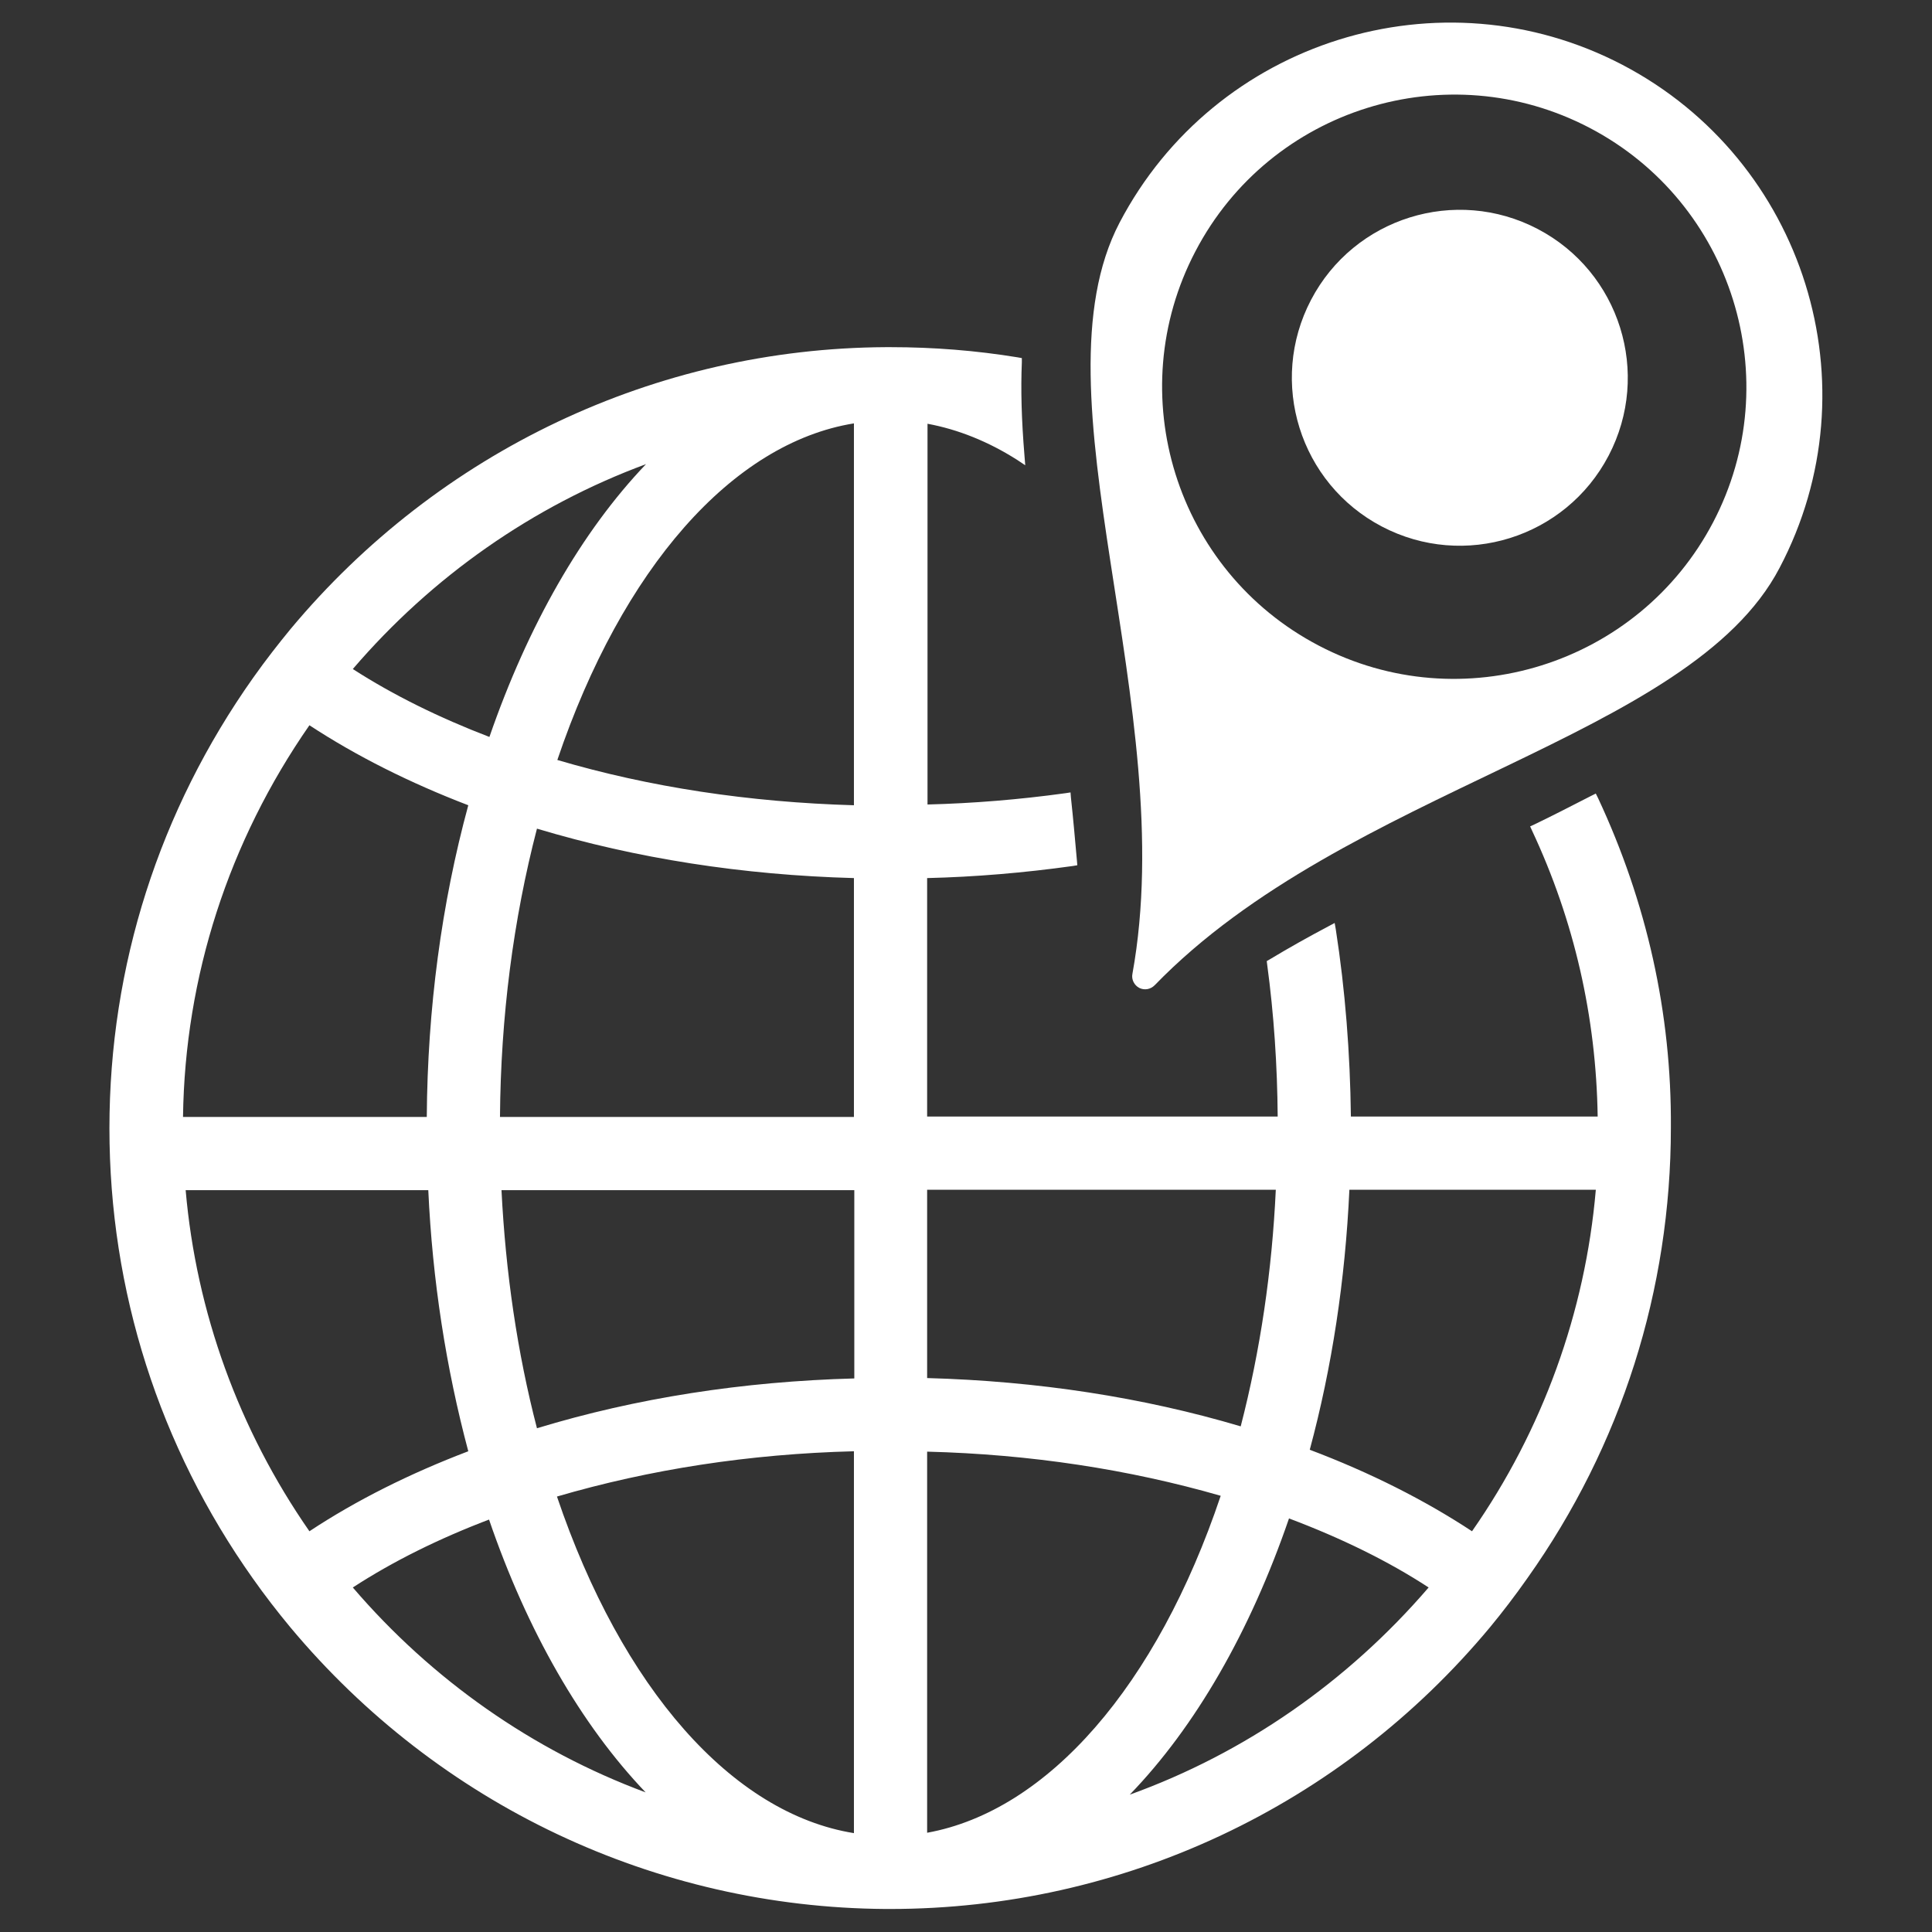
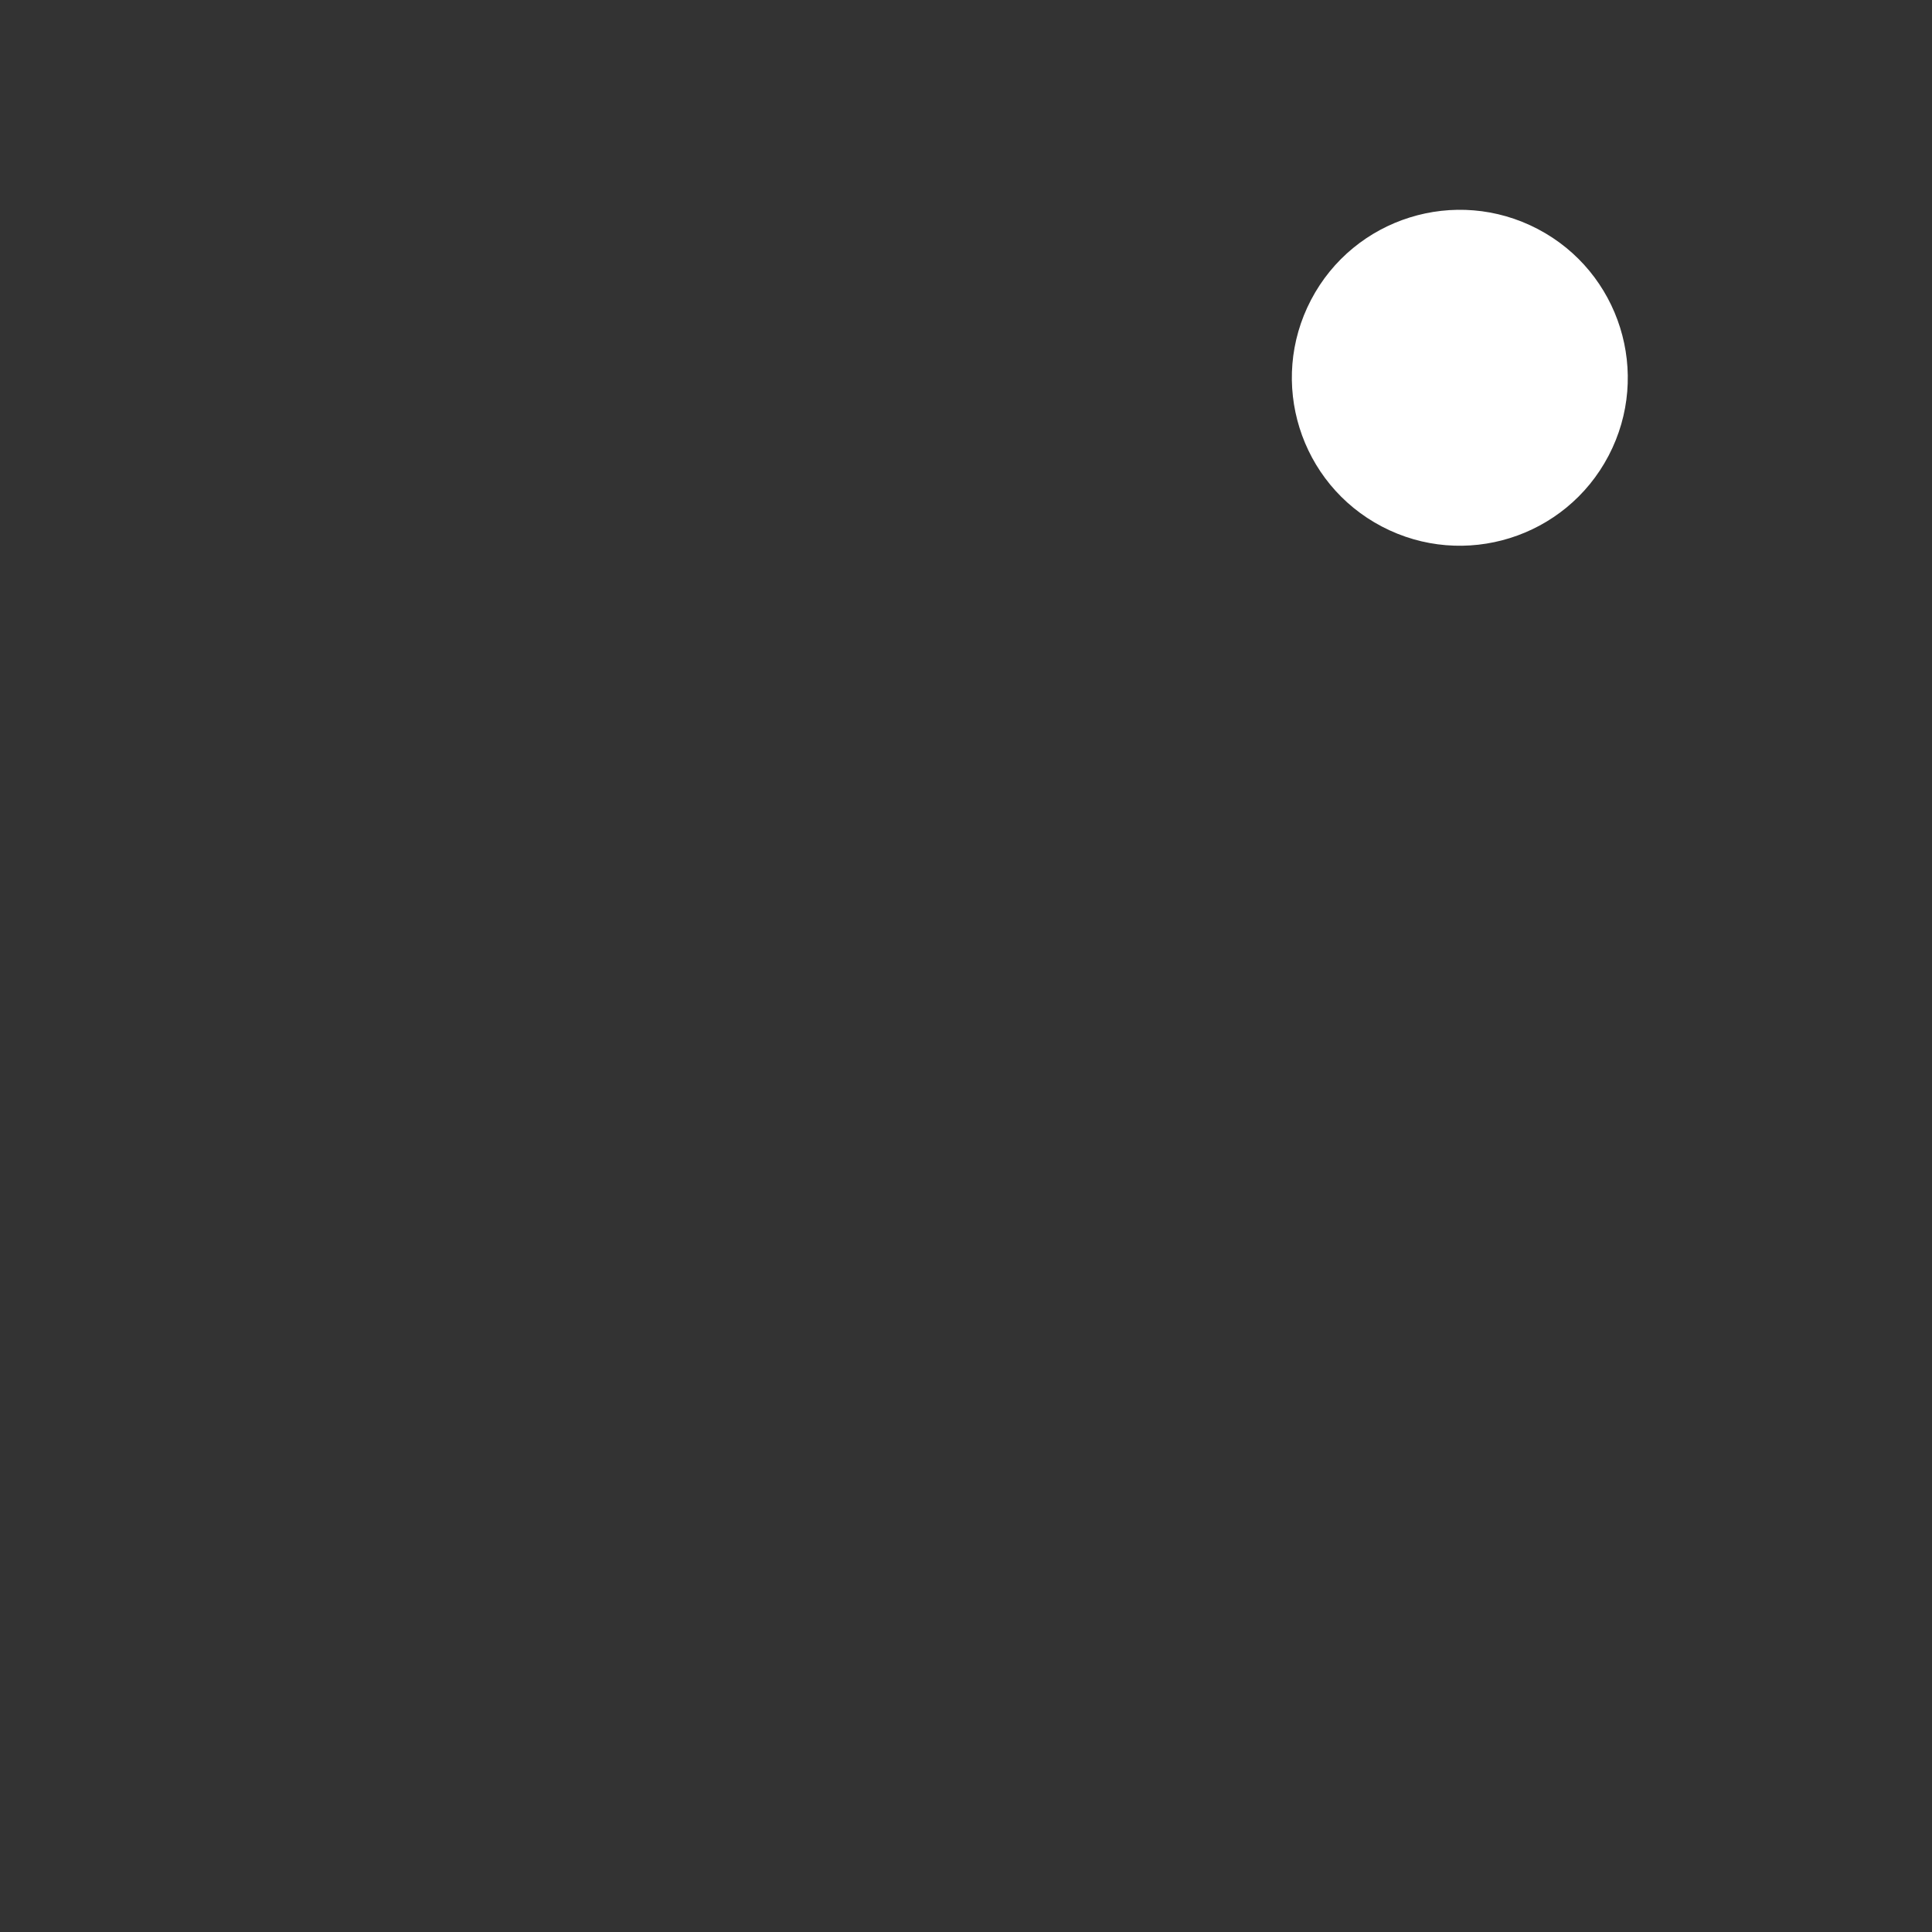
<svg xmlns="http://www.w3.org/2000/svg" version="1.1" id="Layer_1" x="0px" y="0px" viewBox="0 0 512 512" style="enable-background:new 0 0 512 512;" xml:space="preserve">
  <rect x="0" y="0" width="512" height="512" fill="#333333" stroke="none" />
  <style type="text/css">
	.st0{fill:#FFFFFF;}
	.st1{fill:#FFFFFF;}
</style>
  <g>
-     <path class="st0" d="M430,17.2C381.8-8,322,10.7,296.7,59c-23.7,45.3,16.2,128.6,3.4,199.1c-0.3,1.5,0.5,3,1.8,3.7   c1.4,0.7,3,0.4,4.1-0.7c50.8-52.4,141.9-65.2,165.6-110.6C497,102.3,478.3,42.5,430,17.2z M349.5,171.1   c-37.9-19.8-52.5-66.7-32.7-104.5c19.8-37.9,66.7-52.5,104.5-32.7c37.8,19.8,52.5,66.7,32.7,104.5   C434.2,176.2,387.3,190.9,349.5,171.1z" />
    <ellipse transform="matrix(0.464 -0.886 0.886 0.464 118.75 396.284)" class="st0" cx="386.7" cy="100.1" rx="44.5" ry="44.5" />
-     <path class="st1" d="M423.5,211.5l-0.6-1.2l-1.2,0.6c-4.9,2.5-9.9,5.1-15.1,7.6l-1.1,0.5l0.5,1.1c11.2,23.9,17,49.4,17.4,75.8H358   c-0.2-16.8-1.5-33.5-4-49.6l-0.3-1.7l-1.5,0.8c-5.1,2.7-10.5,5.7-15.8,8.9l-0.7,0.4l0.1,0.8c1.8,13.3,2.7,26.9,2.8,40.4h-92.9   v-63.2c12.7-0.3,25.7-1.4,38.6-3.2l1.2-0.2l-0.1-1.2c-0.5-5.6-1-11.3-1.6-16.8l-0.1-1.3l-1.3,0.2c-12.3,1.7-24.6,2.7-36.6,3V112.3   c8.1,1.5,16.1,4.7,23.8,9.6l2.1,1.4l-0.2-2.5c-0.8-9.7-1-17.6-0.7-24.8l0-1.1l-1.1-0.2C258.7,92.9,247.4,92,236,92h-0.5   c-0.2,0-0.3,0-0.5,0l-0.2,0c-61,0.3-118.5,27.6-157.8,74.7c-3.2,3.9-6.5,8.1-9.9,12.9C42.2,214.8,29,256,29,299   c0,43,13.2,84.3,38,119.3c3.1,4.4,6.5,8.8,9.9,12.9c39.3,47.1,96.8,74.3,157.8,74.7l0.3,0c0.2,0,0.3,0,0.4,0h0.5   c61.5,0,119.5-27.2,159-74.7c3.3-4,6.6-8.3,9.9-13c24.9-35.1,38-76.4,38-119.4C443,268.5,436.4,239.1,423.5,211.5z M422.9,315.4   c-2.8,32.4-14.1,63.6-32.8,90.4c-12.6-8.3-27.1-15.6-43-21.6c5.9-21.9,9.4-45,10.5-68.9H422.9z M323.5,396.4   c-16.9,50.3-45.8,83.5-77.8,89.3v-101C273.1,385.4,299.2,389.4,323.5,396.4z M245.7,365.2v-49.9h92.4c-1,21.5-4.1,42.6-9.3,62.7   C302.9,370.3,274.9,366,245.7,365.2z M299.4,475.6c17.4-18,31.9-43.2,42.2-73.2c13.8,5.2,26.3,11.3,37,18.3   C357.1,445.7,329.9,464.6,299.4,475.6z M124.1,213.4c-7.1,26.1-10.8,53.9-11,82.6H48.5C49,258.8,60.6,223,82,192.2   C94.5,200.4,108.7,207.5,124.1,213.4z M129.6,402.7c10.1,29.5,24.4,54.4,41.5,72.3c-29.9-11.1-56.6-29.8-77.6-54.3   C104.1,413.8,116.2,407.8,129.6,402.7z M132.9,315.4h93.5v49.9c-29.6,0.8-57.8,5.2-84.1,13.2C137.1,358.5,134,337.3,132.9,315.4z    M93.5,177.3c21-24.5,47.7-43.2,77.7-54.3c-17.1,17.9-31.3,42.8-41.5,72.3C116.4,190.2,104.2,184.2,93.5,177.3z M226.3,296h-93.8   c0.2-26.5,3.5-52.2,9.8-76.4c26.3,7.9,54.5,12.3,84,13.1V296z M113.5,315.4c1.1,23.9,4.7,47.1,10.6,69.2   c-15.5,5.9-29.7,13-42.1,21.2c-18.7-26.9-30-58.1-32.8-90.4H113.5z M226.3,384.6v101.2c-32.3-5.2-61.5-38.4-78.7-89.2   C172.2,389.4,198.6,385.3,226.3,384.6z M226.3,112.2v101.2c-27.8-0.8-54.2-4.8-78.6-12C164.9,150.6,194.1,117.4,226.3,112.2z" />
  </g>
</svg>